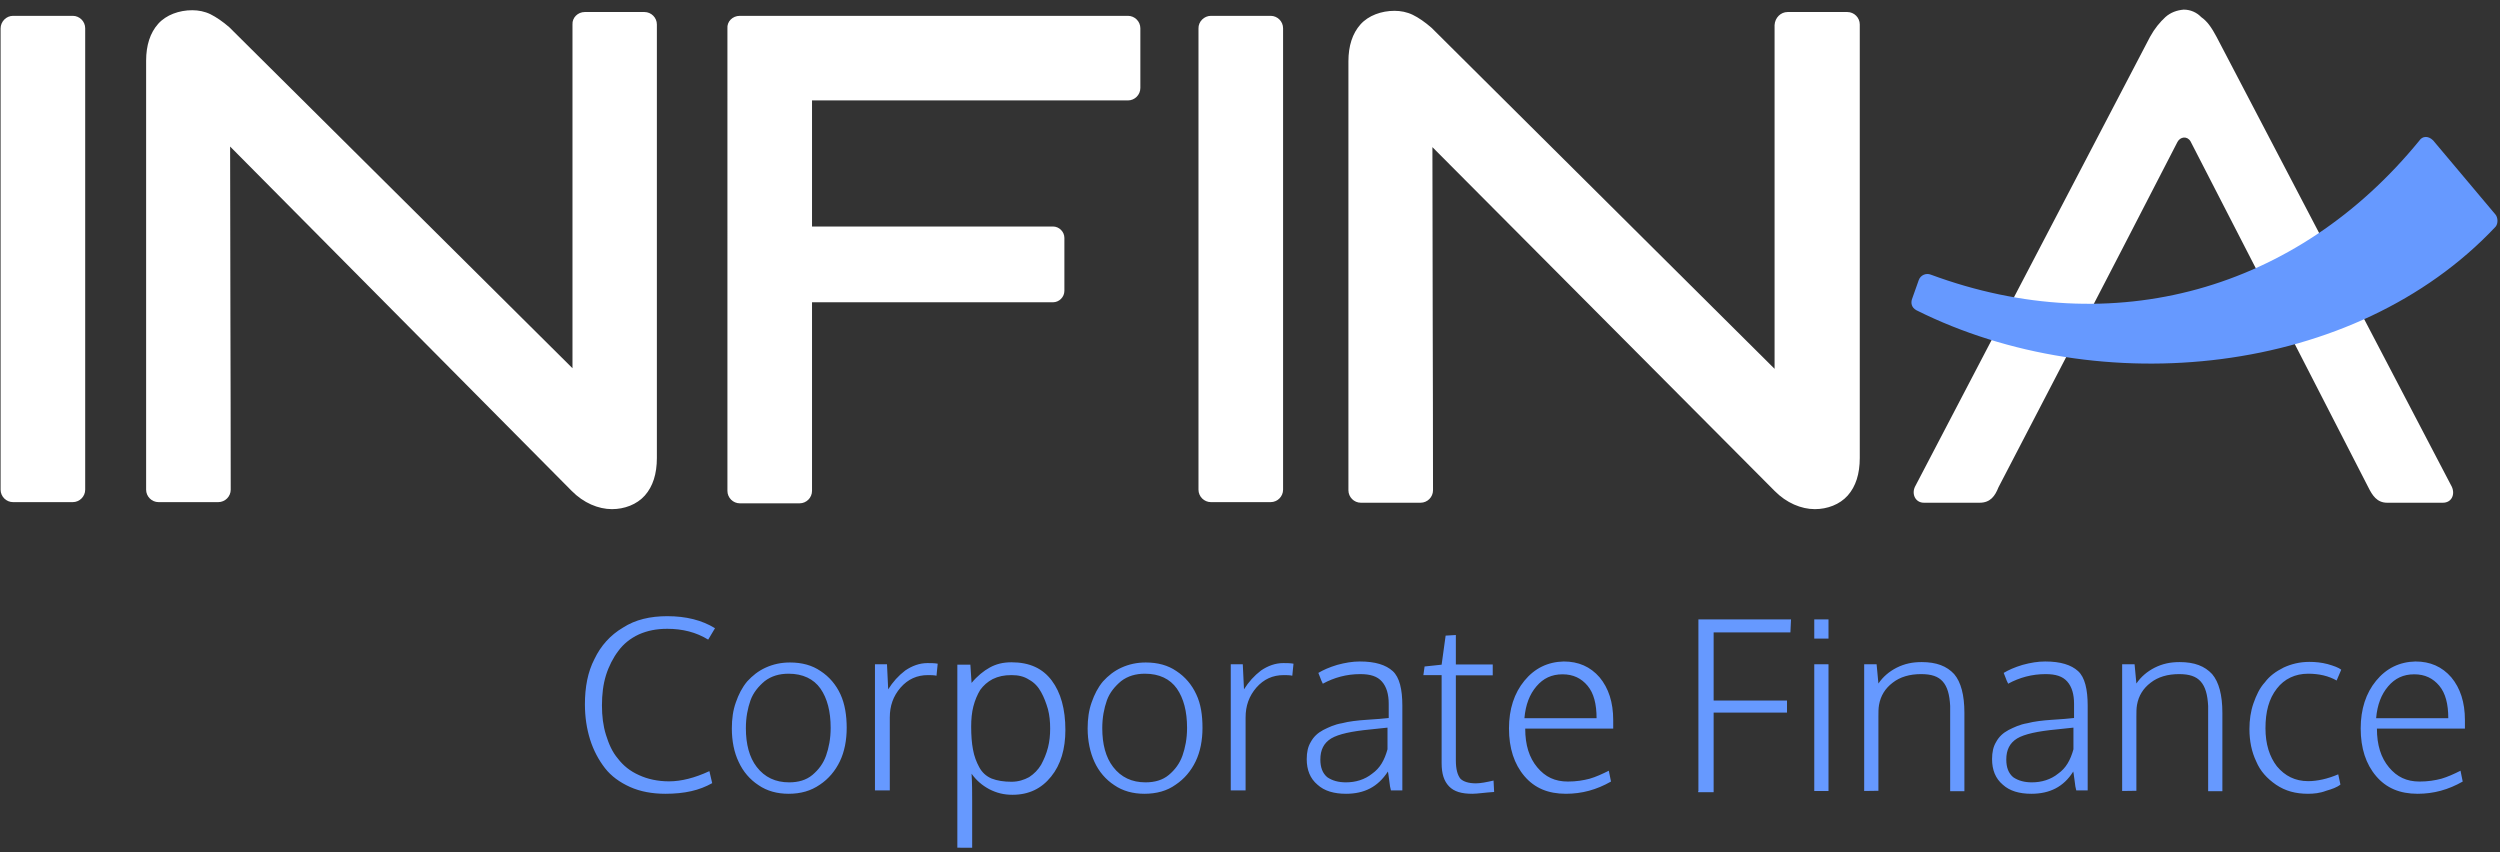
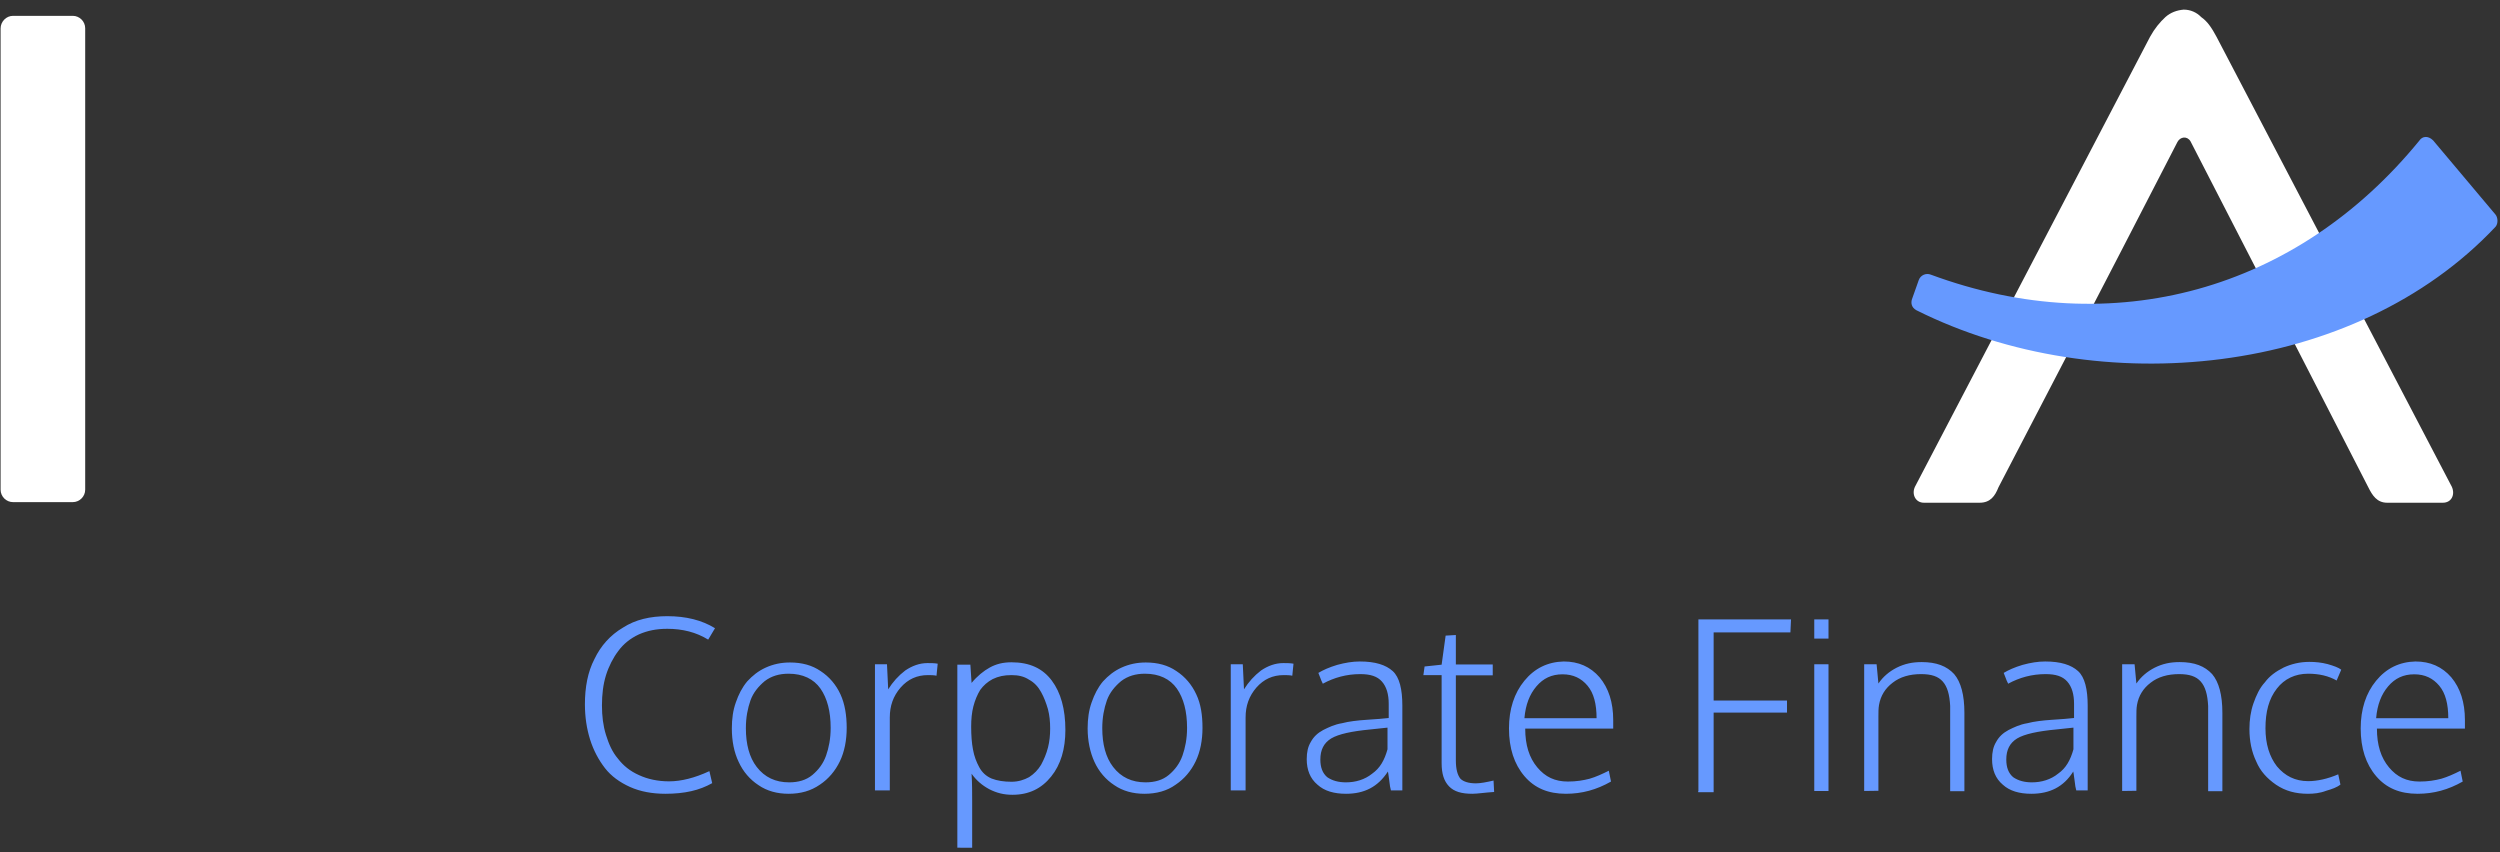
<svg xmlns="http://www.w3.org/2000/svg" version="1.1" id="Ebene_1" x="0px" y="0px" viewBox="0 0 1247.2 425.2" style="enable-background:new 0 0 1247.2 425.2;" xml:space="preserve">
  <rect x="0" y="0" width="1247.2" height="425.2" fill="#333333" stroke="none" />
  <style type="text/css">
	.st0{fill:#FFFFFF;}
	.st1{fill-rule:evenodd;clip-rule:evenodd;fill:#6699FF;}
	.st2{fill:#6699FF;}
</style>
  <g id="Ebene_x0020_1">
-     <path class="st0" d="M369.1,7.9h18.7h11.1h163.8c3.4,0,6.2,2.8,6.2,6.2v29.8c0,3.4-2.8,6.2-6.2,6.2H405.1v62.9h120.2   c3.1,0,5.7,2.6,5.7,5.7v26.4c0,3.1-2.6,5.7-5.7,5.7H405.1v94.1c0,3.4-2.8,6.2-6.2,6.2h-29.8c-3.4,0-6.2-2.8-6.2-6.2V14.2   C362.6,10.8,365.4,7.9,369.1,7.9L369.1,7.9z" />
-     <path class="st0" d="M291.7,6h29.8c3.4,0,6.2,2.8,6.2,6.2c0,72,0,144,0,216.3c0,7.9-2,14.2-6,18.7s-10.2,6.8-16.4,6.8   c-6.8,0-14.2-3.1-20.1-9.1L114.8,73.1c0,57,0.3,114.2,0.3,171.2c0,3.4-2.8,6.2-6.2,6.2H79.1c-3.4,0-6.2-2.8-6.2-6.2   c0-71.4,0-142.6,0-214c0-7.7,2-13.9,6-18.4c4-4.5,10.5-6.8,17-6.8c3.1,0,6.2,0.6,9.1,2c2.8,1.4,6.2,3.7,9.4,6.5l171.2,170.1   c0-57.3,0-114.2,0-171.5C285.4,8.8,288.3,6,291.7,6z" />
    <path class="st0" d="M6.5,7.9h29.8c3.4,0,6.2,2.8,6.2,6.2v230.2c0,3.4-2.8,6.2-6.2,6.2H6.5c-3.4,0-6.2-2.8-6.2-6.2V14.2   C0.3,10.8,3.1,7.9,6.5,7.9z" />
-     <path class="st0" d="M604.1,7.9h29.8c3.4,0,6.2,2.8,6.2,6.2v230.2c0,3.4-2.8,6.2-6.2,6.2h-29.8c-3.4,0-6.2-2.8-6.2-6.2V14.2   C597.8,10.8,600.7,7.9,604.1,7.9z" />
-     <path class="st0" d="M891.8,6h29.8c3.4,0,6.2,2.8,6.2,6.2c0,72,0,144,0,216.3c0,7.9-2,14.2-6,18.7c-4,4.5-10.2,6.8-16.4,6.8   c-6.8,0-14.2-3.1-20.1-9.1L714.6,73.4c0,57,0.3,114.2,0.3,171.2c0,3.4-2.8,6.2-6.2,6.2h-29.8c-3.4,0-6.2-2.8-6.2-6.2   c0-71.4,0-142.6,0-214c0-7.7,2-13.9,6-18.4c4-4.5,10.5-6.8,17-6.8c3.1,0,6.2,0.6,9.1,2s6.2,3.7,9.4,6.5L885.3,184   c0-57.3,0-114.2,0-171.5C885.5,8.8,888.4,6,891.8,6z" />
    <path class="st0" d="M1089.4,4.8c-3.4,0.3-6.5,1.4-9.1,3.7c-2.8,2.6-5.4,5.7-7.7,9.9L955.3,242.9c-1.7,3.7,0.3,7.9,4.5,7.9h27.8   c5.4,0,7.7-3.4,9.4-7.7c46.2-89,41.7-79.9,89.3-172.3c1.4-2.6,4.8-3.1,6.5-0.3c47.6,92.7,43.1,83.6,88.7,172.6c2,4,4.3,7.7,9.4,7.7   h27.8c4.3,0,6.2-4,4.5-7.9L1105.8,18.4c-2.3-4.3-4.5-7.7-7.7-9.9C1095.9,6.2,1092.8,4.8,1089.4,4.8L1089.4,4.8z" />
    <path class="st1" d="M1213.8,70l31.2,37.1c1.1,1.4,1.4,4.3,0,6c-70.3,74.8-197.6,87.3-288.9,41.7c-2.6-1.4-2.8-3.7-2.3-5.4l3.4-9.6   c0.9-2.6,3.7-3.7,6-2.8c91,33.7,182.8,7.9,243.8-66.9C1208.4,68,1211.2,67.5,1213.8,70z" />
    <path class="st2" d="M331.9,396c-6.5,0-12.5-1.1-17.6-3.4c-5.1-2.3-9.4-5.4-12.5-9.4c-3.1-4-5.7-8.8-7.4-14.2   c-1.7-5.4-2.6-11.3-2.6-17.6c0-8.5,1.4-16.2,4.8-22.7c3.1-6.5,7.9-11.9,14.2-15.6c6.2-4,13.6-5.7,22.1-5.7c9.4,0,17.3,2,23.8,6   l-3.4,5.7c-6-3.7-12.8-5.4-20.4-5.4c-5.4,0-9.9,0.9-14.2,2.8c-4.3,2-7.7,4.8-10.2,8.2c-2.6,3.4-4.8,7.7-6.2,12.2   c-1.4,4.5-2,9.6-2,15s0.6,10.2,2,14.7c1.4,4.5,3.1,8.5,6,11.9c2.6,3.4,6,6.2,10.5,8.2c4.3,2,9.4,3.1,15,3.1c6,0,12.8-1.7,20.1-5.1   l1.4,6C348.9,394.3,341.6,396,331.9,396z M393.7,390.3c4.5,0,8.5-1.1,11.6-3.7c3.1-2.6,5.4-5.7,6.8-9.6c1.4-4,2.3-8.5,2.3-13.9   c0-8.2-1.7-14.7-5.1-19.6c-3.4-4.8-8.8-7.4-15.9-7.4c-4.5,0-8.5,1.1-11.9,3.7c-3.1,2.6-5.7,5.7-7.1,9.6c-1.4,4-2.3,8.5-2.3,13.9   c0,7.9,1.7,14.5,5.4,19.3C381.5,387.8,386.9,390.3,393.7,390.3z M393.4,396c-5.7,0-10.8-1.4-15-4.3c-4.3-2.8-7.7-6.8-9.9-11.6   c-2.3-4.8-3.4-10.5-3.4-16.7c0-4.8,0.6-9.1,2-13c1.4-4,3.1-7.4,5.7-10.5c2.6-2.8,5.4-5.1,9.1-6.8c3.7-1.7,7.7-2.6,12.2-2.6   c6,0,11.1,1.4,15.3,4.3c4.3,2.8,7.7,6.8,9.9,11.6s3.1,10.5,3.1,16.7s-1.1,11.9-3.4,16.7c-2.3,4.8-5.7,8.8-9.9,11.6   C404.5,394.6,399.4,396,393.4,396L393.4,396z M436.5,394.6c0-37.1,0-58.1,0-63.2h6l0.6,12.5c2.3-3.7,5.1-6.8,8.5-9.4   c3.4-2.3,7.1-3.7,11.1-3.7c1.7,0,3.4,0,5.1,0.3l-0.6,6c-1.4-0.3-2.8-0.3-4.3-0.3c-5.4,0-9.9,2-13.6,6.2c-3.7,4.3-5.4,9.1-5.4,15   v36.3h-7.4V394.6z M477.6,422.9v-91.3h6.5l0.6,9.1c2.8-3.4,6-6,9.1-7.7c3.1-1.7,6.5-2.6,10.8-2.6c9.1,0,15.6,3.1,20.1,9.1   c4.5,6,6.8,14.2,6.8,24.7c0,9.4-2.3,17.3-7.1,23.2c-4.8,6-11.1,9.1-19.3,9.1c-4.3,0-7.9-0.9-11.6-2.8c-3.7-2-6.5-4.5-8.8-7.7   c0.3,4.8,0.3,9.4,0.3,13.9v23H477.6L477.6,422.9z M504.6,390c3.4,0,6.2-0.9,8.8-2.3c2.6-1.7,4.5-3.7,6-6.2c1.4-2.6,2.6-5.4,3.4-8.5   s1.1-6.2,1.1-9.6c0-3.4-0.3-6.5-1.1-9.6c-0.9-3.1-2-6-3.4-8.5c-1.4-2.6-3.4-4.8-6-6.2c-2.6-1.7-5.4-2.3-8.8-2.3   c-3.7,0-6.5,0.6-9.4,2c-2.6,1.4-4.5,3.1-6.2,5.4c-1.4,2.3-2.6,5.1-3.4,8.2s-1.1,6.5-1.1,10.2c0,4.3,0.3,8.2,0.9,11.3   c0.6,3.4,1.7,6.2,3.1,8.8c1.4,2.6,3.4,4.5,6.2,5.7C497.5,389.5,500.9,390,504.6,390L504.6,390z M571.5,390.3   c4.5,0,8.5-1.1,11.6-3.7c3.1-2.6,5.4-5.7,6.8-9.6c1.4-4,2.3-8.5,2.3-13.9c0-8.2-1.7-14.7-5.1-19.6c-3.4-4.8-8.8-7.4-15.9-7.4   c-4.5,0-8.5,1.1-11.9,3.7c-3.1,2.6-5.7,5.7-7.1,9.6c-1.4,4-2.3,8.5-2.3,13.9c0,7.9,1.7,14.5,5.4,19.3   C559.3,387.8,564.7,390.3,571.5,390.3z M570.9,396c-5.7,0-10.8-1.4-15-4.3c-4.3-2.8-7.7-6.8-9.9-11.6s-3.4-10.5-3.4-16.7   c0-4.8,0.6-9.1,2-13c1.4-4,3.1-7.4,5.7-10.5c2.6-2.8,5.4-5.1,9.1-6.8c3.7-1.7,7.7-2.6,12.2-2.6c6,0,11.1,1.4,15.3,4.3   c4.3,2.8,7.7,6.8,9.9,11.6c2.3,4.8,3.1,10.5,3.1,16.7s-1.1,11.9-3.4,16.7c-2.3,4.8-5.7,8.8-9.9,11.6   C582.2,394.6,576.9,396,570.9,396L570.9,396z M614,394.6c0-37.1,0-58.1,0-63.2h6l0.6,12.5c2.3-3.7,5.1-6.8,8.5-9.4   c3.4-2.3,7.1-3.7,11.1-3.7c1.7,0,3.4,0,5.1,0.3l-0.6,6c-1.4-0.3-2.8-0.3-4.3-0.3c-5.4,0-9.9,2-13.6,6.2c-3.7,4.3-5.4,9.1-5.4,15   v36.3H614V394.6z M671.5,396c-6,0-10.8-1.4-14.2-4.5c-3.7-3.1-5.4-7.4-5.4-12.8c0-3.4,0.6-6.2,2-8.5c1.4-2.6,3.4-4.5,6.2-6   c2.8-1.4,5.7-2.8,9.4-3.4c3.4-0.9,7.7-1.4,12.2-1.7c4.8-0.3,8.5-0.6,11.1-0.9v-7.1c0-4.8-1.1-8.5-3.4-11.1   c-2.3-2.6-5.7-3.7-10.8-3.7c-6.8,0-13,1.7-18.7,4.8c0-0.3-0.6-1.1-1.1-2.6c-0.6-1.4-0.9-2.3-1.1-2.8c2.3-1.4,5.4-2.8,9.4-4   c4-1.1,7.7-1.7,11.3-1.7c7.7,0,13,1.7,16.4,4.8c3.4,3.1,4.8,9.1,4.8,17.3v42.2h-5.7c-0.3-0.9-0.6-2.6-0.9-5.4c-0.3-2.6-0.6-4-0.6-4   C687.4,392.6,680.6,396,671.5,396z M671.5,390.3c4.8,0,9.4-1.4,13-4.3c4-2.8,6.2-6.8,7.7-12.2v-10.8c-5.7,0.6-8.2,0.9-8.5,0.9   c-9.4,0.9-15.9,2.3-19.6,4.5c-3.7,2.3-5.4,5.7-5.4,10.5c0,4,1.1,6.8,3.4,8.8C664.7,389.5,667.8,390.3,671.5,390.3z M734.5,396   c-5.4,0-9.1-1.1-11.6-3.7s-3.7-6.2-3.7-11.6v-43.9h-9.1l0.6-4.3l8.5-0.9l2-14.5l5.1-0.3v14.7h18.4v5.4h-18.4v42.5   c0,4.5,0.9,7.4,2.3,9.1c1.4,1.4,4,2.3,7.7,2.3c2.3,0,5.4-0.6,8.8-1.4l0.3,5.7C740.7,395.4,737,396,734.5,396L734.5,396z M781.2,396   c-8.8,0-15.6-2.8-20.7-8.8c-5.1-6-7.7-13.9-7.7-23.8c0-9.6,2.6-17.6,7.7-23.8c5.1-6.2,11.6-9.4,19.6-9.6c7.4,0,13.3,2.6,17.9,7.9   c4.5,5.4,6.8,12.5,6.8,21.3c0,0.3,0,1.1,0,2c0,1.1,0,1.7,0,2.3h-43.9c0,8.2,2,14.5,6,19.3c4,4.8,8.8,7.1,15.3,7.1   c4.3,0,7.7-0.6,10.8-1.4c3.1-0.9,6.2-2.3,9.6-4l1.1,5.4C796.5,394,789.2,396,781.2,396z M760.5,358.3h36c0-7.1-1.4-12.5-4.5-16.2   c-3.1-3.7-7.1-5.7-12.5-5.7s-9.6,2-13,6C763.1,346.4,761.1,351.5,760.5,358.3L760.5,358.3z M847.3,394.6V309h46.2l-0.3,6.5h-38.3   v34h36.6v6h-36.6v39.7h-7.7V394.6z M905.1,394.6v-63.2h7.1v63.2H905.1z M905.1,318.6V309h7.1v9.6H905.1z M930,394.6v-63.2h6.2   l0.9,9.6c2.3-3.4,5.4-6,9.1-7.9c4-2,7.9-2.8,12.5-2.8c7.4,0,12.5,2,16.2,6c3.4,4,5.1,10.5,5.1,19.3v39.1h-7.1v-42.5   c-0.3-5.7-1.4-9.6-3.7-12.2c-2.3-2.6-5.7-3.7-10.8-3.7c-5.7,0-10.5,1.4-14.2,4.3c-3.7,2.8-6,6.5-6.8,11.1c-0.3,1.7-0.3,3.7-0.3,5.7   v37.1L930,394.6L930,394.6z M1013.4,396c-6,0-10.8-1.4-14.2-4.5c-3.7-3.1-5.4-7.4-5.4-12.8c0-3.4,0.6-6.2,2-8.5   c1.4-2.6,3.4-4.5,6.2-6c2.8-1.4,5.7-2.8,9.4-3.4c3.4-0.9,7.7-1.4,12.2-1.7c4.8-0.3,8.5-0.6,11.1-0.9v-7.1c0-4.8-1.1-8.5-3.4-11.1   c-2.3-2.6-5.7-3.7-10.8-3.7c-6.8,0-13,1.7-18.7,4.8c0-0.3-0.6-1.1-1.1-2.6c-0.6-1.4-0.9-2.3-1.1-2.8c2.3-1.4,5.4-2.8,9.4-4   c4-1.1,7.7-1.7,11.3-1.7c7.7,0,13,1.7,16.4,4.8s4.8,9.1,4.8,17.3v42.2h-5.7c-0.3-0.9-0.6-2.6-0.9-5.4c-0.3-2.6-0.6-4-0.6-4   C1029.5,392.6,1022.5,396,1013.4,396z M1013.7,390.3c4.8,0,9.4-1.4,13-4.3c4-2.8,6.2-6.8,7.7-12.2v-10.8c-5.7,0.6-8.2,0.9-8.5,0.9   c-9.4,0.9-15.9,2.3-19.6,4.5c-3.7,2.3-5.4,5.7-5.4,10.5c0,4,1.1,6.8,3.4,8.8C1006.9,389.5,1010,390.3,1013.7,390.3z M1058.7,394.6   v-63.2h6.2l0.9,9.6c2.3-3.4,5.4-6,9.1-7.9c4-2,7.9-2.8,12.5-2.8c7.4,0,12.5,2,16.2,6c3.4,4,5.1,10.5,5.1,19.3v39.1h-7.1v-42.5   c-0.3-5.7-1.4-9.6-3.7-12.2c-2.3-2.6-5.7-3.7-10.8-3.7c-5.7,0-10.5,1.4-14.2,4.3c-3.7,2.8-6,6.5-6.8,11.1c-0.3,1.7-0.3,3.7-0.3,5.7   v37.1L1058.7,394.6L1058.7,394.6z M1151.4,396c-6.2,0-11.3-1.4-15.9-4.5c-4.5-3.1-7.9-6.8-9.9-11.6c-2.3-4.8-3.4-10.2-3.4-16.2   c0-4.5,0.6-8.8,2-12.8c1.4-4,3.1-7.7,5.7-10.5c2.3-3.1,5.4-5.4,9.4-7.4c3.7-1.7,7.9-2.8,12.8-2.8c3.1,0,6,0.3,9.1,1.1   c3.1,0.9,5.4,1.7,6.8,2.8l-2.3,5.4c-4-2.3-8.8-3.4-14.2-3.4c-6.5,0-11.9,2.6-15.6,7.4c-4,5.1-5.7,11.6-5.7,19.8   c0,7.9,2,14.2,5.7,19c4,4.8,9.1,7.4,15.6,7.4c4.5,0,9.6-1.1,15-3.4l1.1,5.1c-1.7,1.4-4.3,2.3-7.1,3.1   C1157.4,395.7,1154.3,396,1151.4,396L1151.4,396z M1206.1,396c-8.8,0-15.6-2.8-20.7-8.8c-5.1-6-7.7-13.9-7.7-23.8   c0-9.6,2.6-17.6,7.7-23.8c5.1-6.2,11.6-9.4,19.6-9.6c7.4,0,13.3,2.6,17.9,7.9c4.5,5.4,6.8,12.5,6.8,21.3c0,0.3,0,1.1,0,2   c0,1.1,0,1.7,0,2.3h-43.9c0,8.2,2,14.5,6,19.3c4,4.8,8.8,7.1,15.3,7.1c4.3,0,7.7-0.6,10.8-1.4c3.1-0.9,6.2-2.3,9.6-4l1.1,5.4   C1221.4,394,1214.1,396,1206.1,396z M1185.4,358.3h36c0-7.1-1.4-12.5-4.5-16.2c-3.1-3.7-7.1-5.7-12.5-5.7c-5.4,0-9.6,2-13,6   C1188,346.4,1186,351.5,1185.4,358.3L1185.4,358.3z" />
  </g>
</svg>